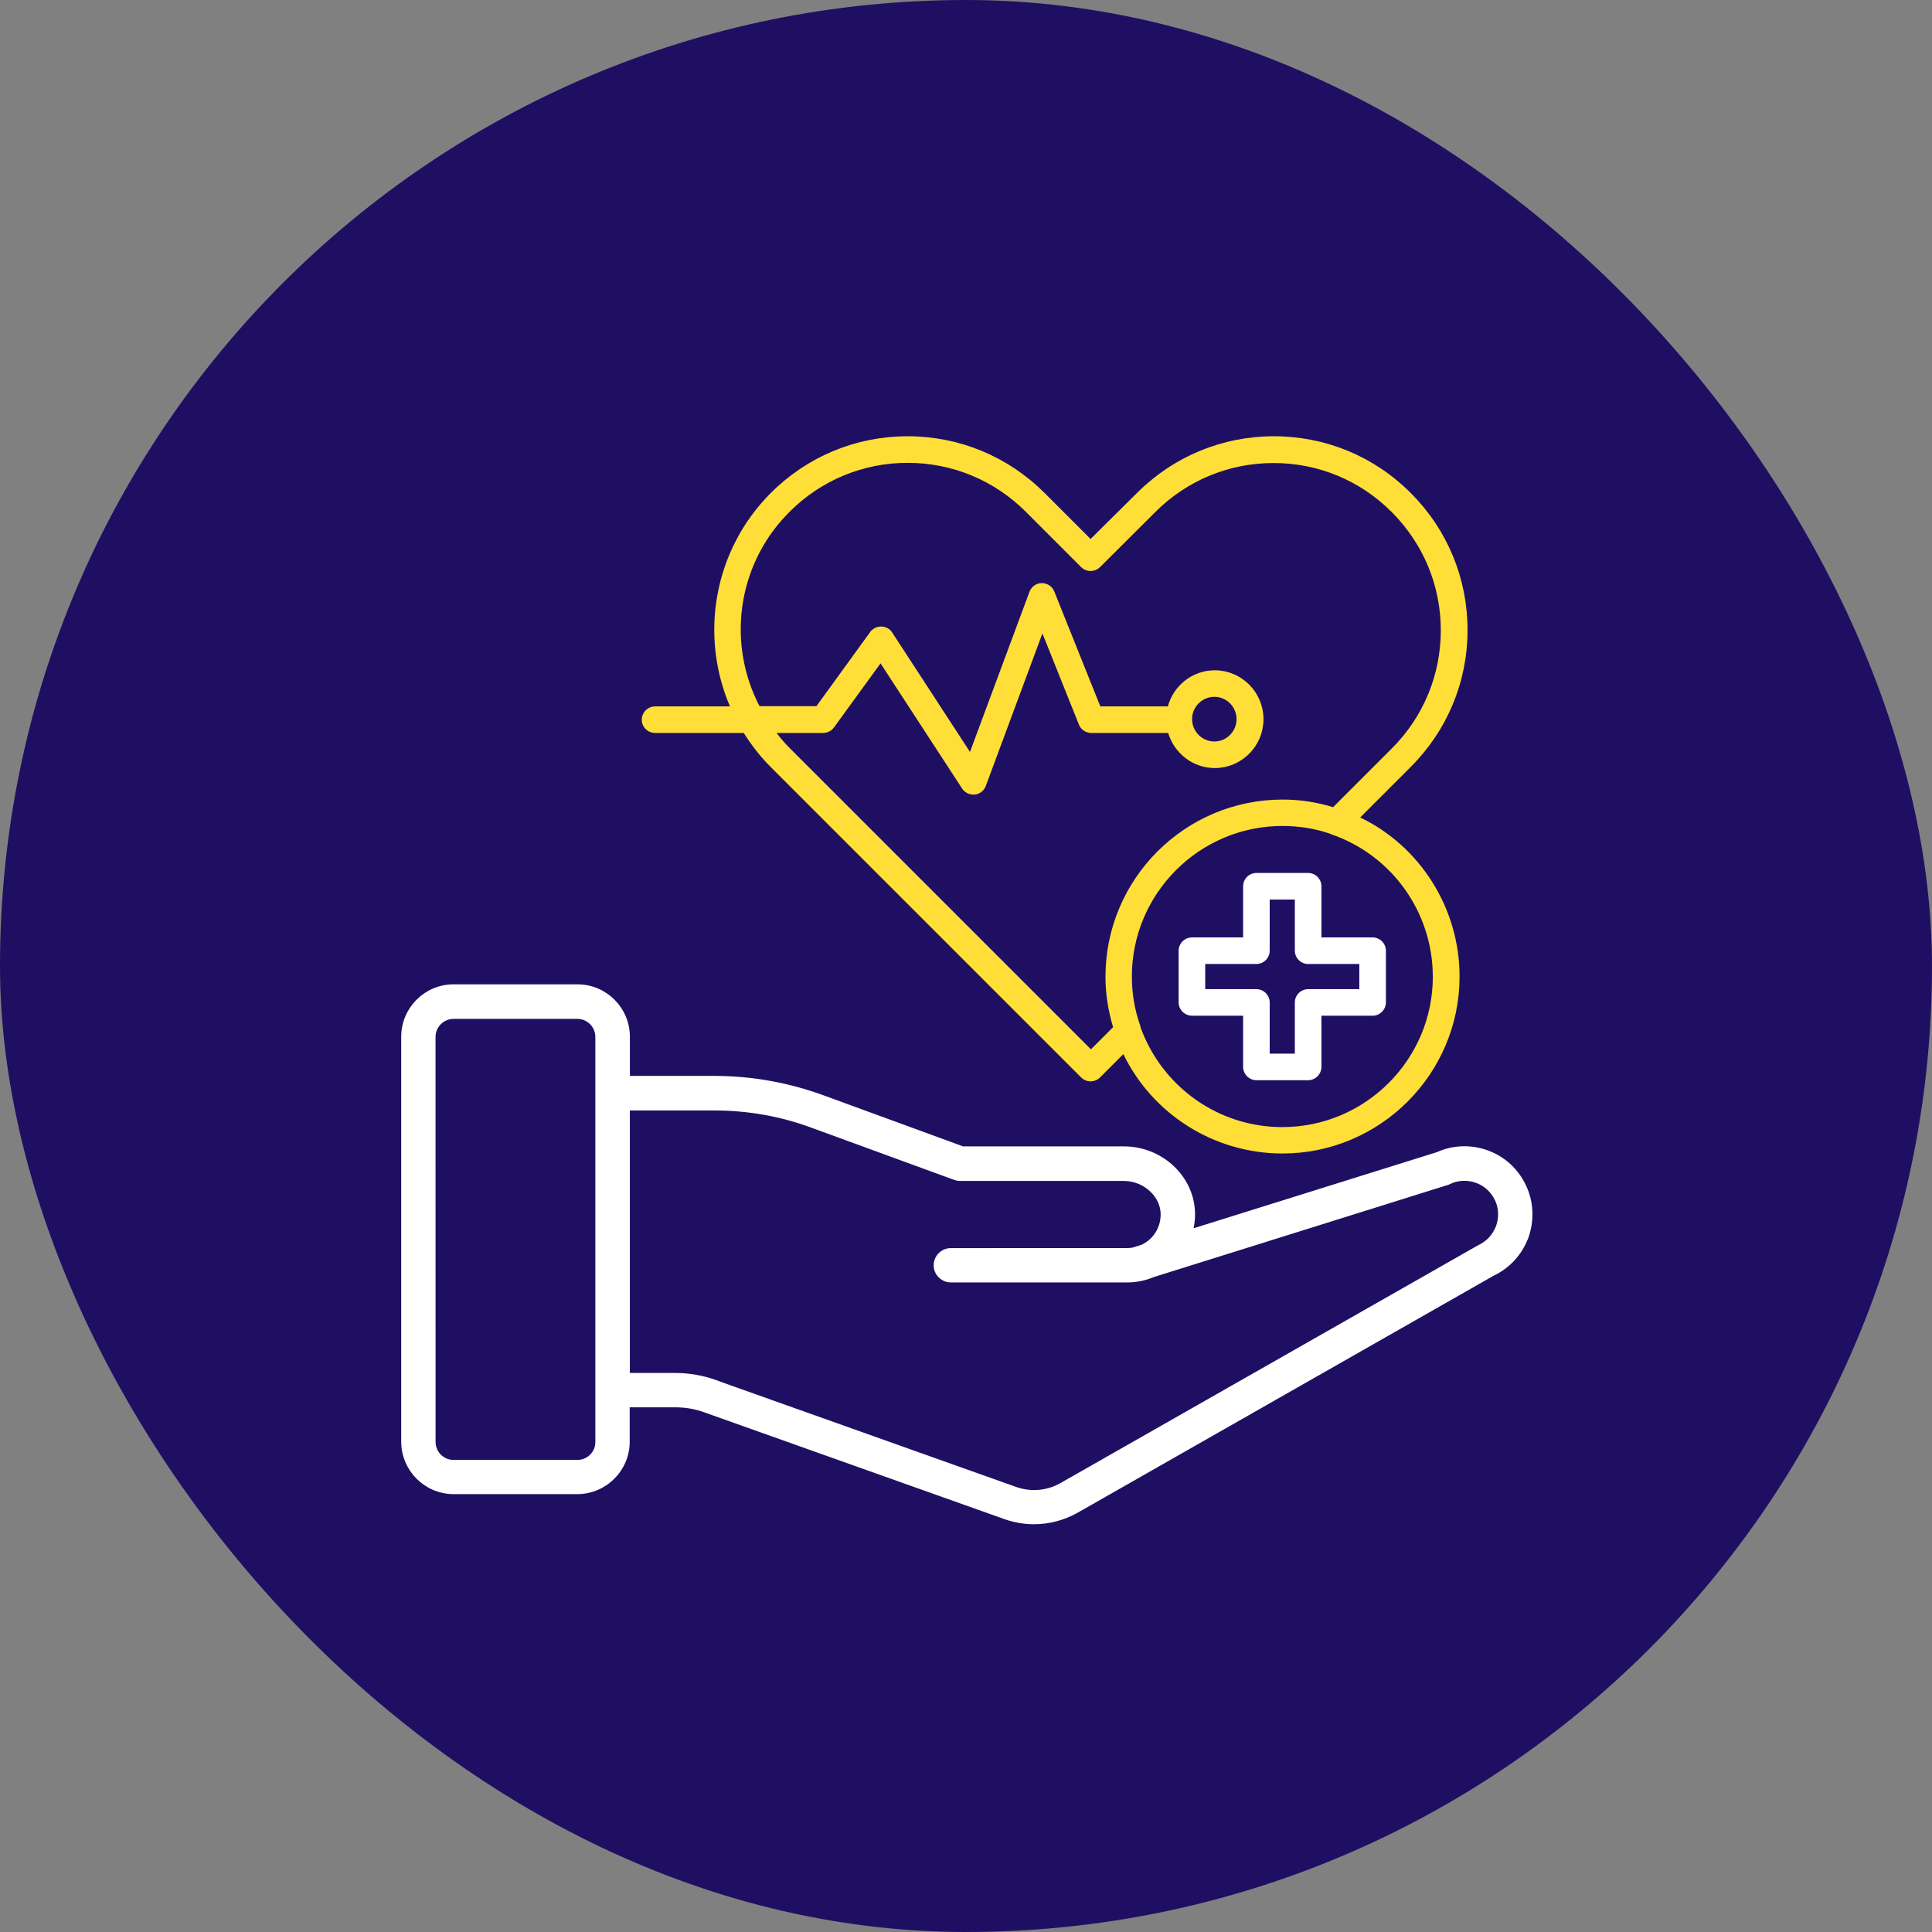
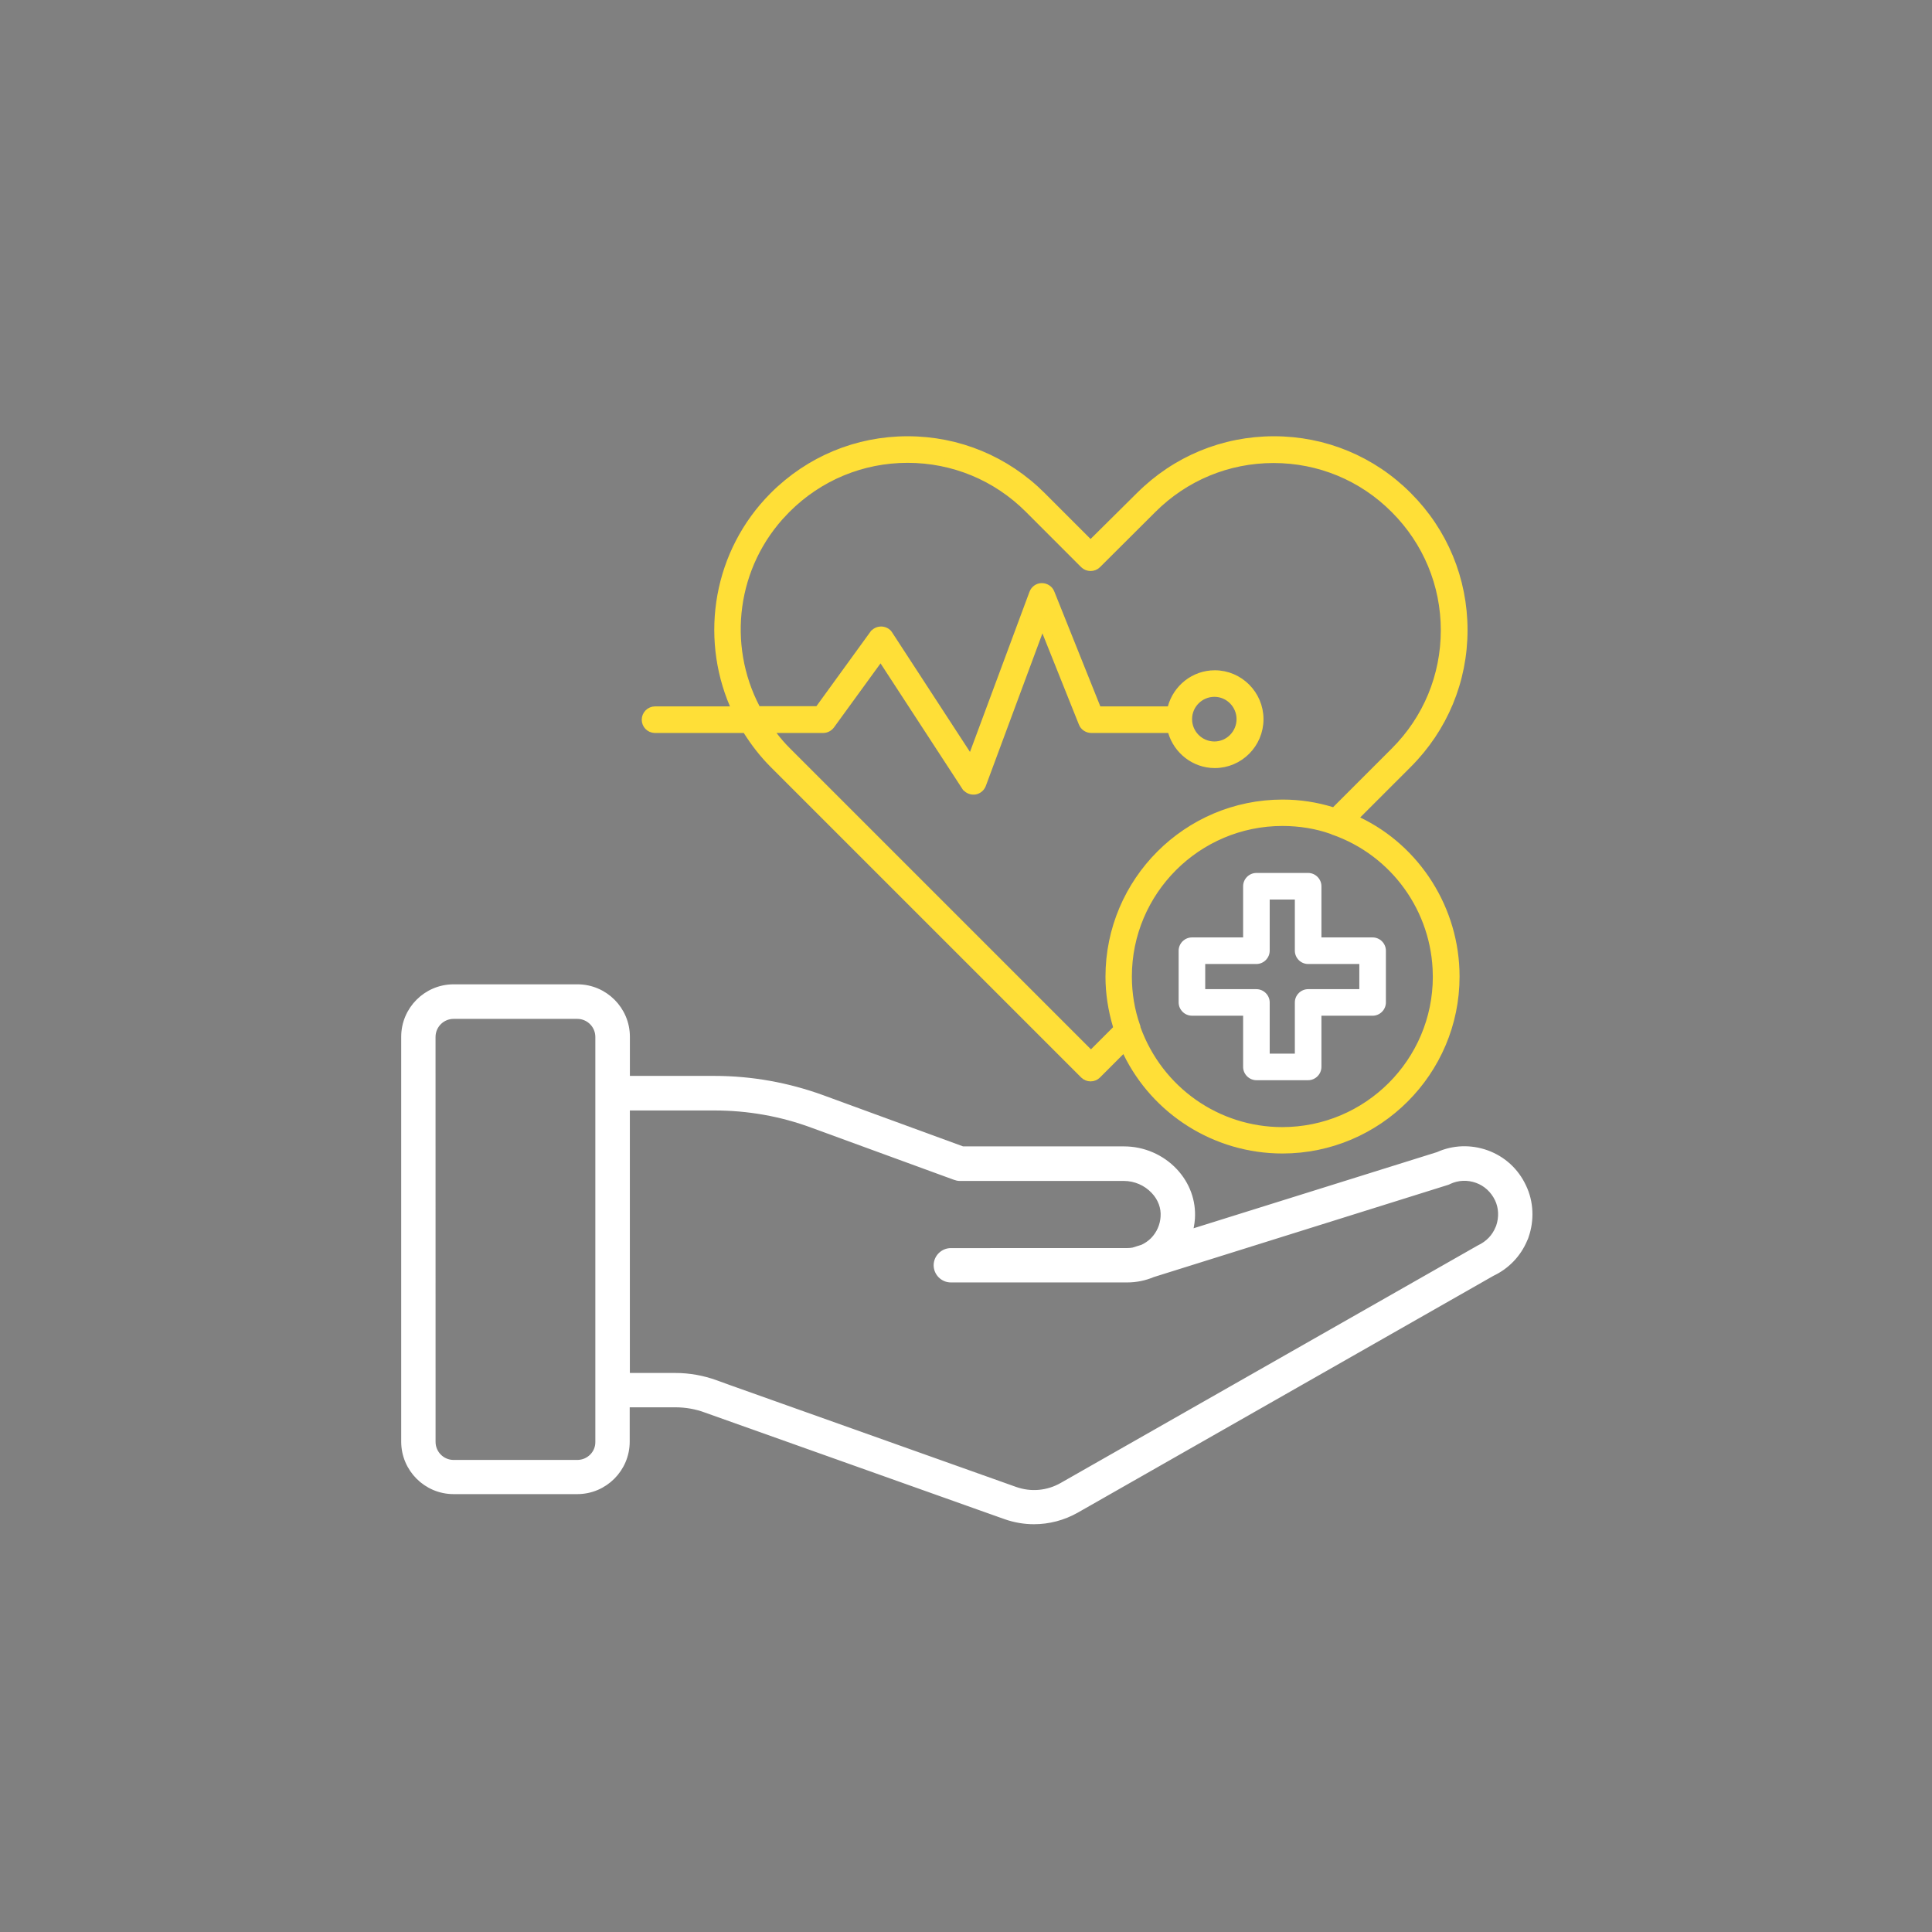
<svg xmlns="http://www.w3.org/2000/svg" width="62" height="62" viewBox="0 0 62 62" fill="none">
  <rect x="0" y="0" width="62" height="62" fill="#808080" stroke="none" />
-   <rect width="62" height="62" rx="31" fill="#1F0F63" />
  <path d="M48.858 38.097C48.625 37.596 48.216 37.221 47.698 37.033C47.192 36.852 46.647 36.869 46.158 37.09L38.126 39.603C38.177 39.438 38.211 39.267 38.222 39.097C38.256 38.551 38.063 38.023 37.677 37.608C37.261 37.164 36.676 36.914 36.074 36.914H30.884L26.382 35.266C25.273 34.862 24.108 34.652 22.926 34.652H20.089V33.271C20.089 32.412 19.39 31.713 18.531 31.713H14.558C13.699 31.713 13 32.412 13 33.271V46.265C13 47.123 13.699 47.823 14.558 47.823H18.525C19.384 47.823 20.083 47.123 20.083 46.265V45.037H21.663C22.01 45.037 22.346 45.094 22.664 45.213L32.282 48.635C32.577 48.738 32.879 48.789 33.18 48.789C33.646 48.789 34.107 48.669 34.521 48.436L47.869 40.831C48.329 40.615 48.693 40.24 48.892 39.768C48.915 39.728 48.926 39.688 48.932 39.671C49.114 39.154 49.091 38.58 48.858 38.097L48.858 38.097ZM18.525 46.976H14.558C14.165 46.976 13.853 46.658 13.853 46.272L13.852 33.277C13.852 32.885 14.171 32.572 14.557 32.572H18.525C18.917 32.572 19.23 32.89 19.23 33.277V46.272C19.236 46.658 18.918 46.976 18.525 46.976H18.525ZM48.13 39.382C48.124 39.393 48.119 39.41 48.113 39.421C47.994 39.711 47.789 39.933 47.477 40.081L34.101 47.698C33.635 47.965 33.078 48.017 32.566 47.835L23.397 44.572L22.959 44.413C22.55 44.265 22.117 44.185 21.668 44.185H20.088V35.511H22.925C24.005 35.511 25.074 35.698 26.085 36.073L30.656 37.744C30.701 37.761 30.753 37.773 30.804 37.773H36.068C36.437 37.773 36.795 37.926 37.051 38.199C37.279 38.438 37.392 38.745 37.369 39.052C37.352 39.342 37.227 39.62 37.023 39.825C36.92 39.927 36.801 40.007 36.676 40.064L36.369 40.16C36.301 40.172 36.233 40.177 36.164 40.177L30.514 40.178C30.281 40.178 30.087 40.371 30.087 40.604C30.087 40.837 30.281 41.03 30.514 41.03H36.17C36.454 41.03 36.727 40.973 36.983 40.865L46.436 37.904C46.453 37.898 46.47 37.892 46.487 37.881C46.777 37.744 47.107 37.733 47.408 37.841C47.709 37.949 47.948 38.171 48.09 38.466C48.221 38.739 48.238 39.069 48.13 39.382L48.13 39.382Z" fill="white" stroke="white" stroke-width="0.25" />
  <path d="M21.02 23.397H21.012C20.847 23.392 20.719 23.258 20.719 23.096C20.719 22.932 20.856 22.794 21.02 22.794H23.425H23.614L23.54 22.62C22.587 20.397 23.016 17.723 24.82 15.913C25.974 14.76 27.5 14.125 29.126 14.125C30.753 14.125 32.284 14.76 33.438 15.913L33.438 15.913L34.91 17.385L34.998 17.473L35.086 17.386L36.57 15.914L36.571 15.914C37.724 14.76 39.255 14.125 40.882 14.125C42.508 14.125 44.04 14.76 45.187 15.913L45.188 15.914C46.335 17.061 46.97 18.592 46.97 20.219C46.97 21.846 46.335 23.372 45.182 24.525L43.562 26.145L43.437 26.27L43.596 26.346C45.463 27.241 46.714 29.181 46.714 31.338C46.714 34.401 44.218 36.892 41.155 36.892C39.014 36.892 37.079 35.663 36.162 33.773L36.086 33.615L35.961 33.739L35.211 34.49C35.155 34.546 35.078 34.578 34.998 34.578C34.918 34.578 34.842 34.546 34.785 34.49L24.82 24.525L24.82 24.525C24.492 24.197 24.214 23.835 23.974 23.455L23.937 23.397H23.868H21.02ZM46.106 31.343V31.272L46.105 31.272C46.075 29.196 44.754 27.353 42.793 26.666L42.791 26.666C42.792 26.666 42.792 26.666 42.791 26.666C42.791 26.666 42.789 26.665 42.785 26.663L42.769 26.656L42.748 26.647C42.742 26.644 42.734 26.641 42.725 26.638C42.262 26.474 41.719 26.381 41.154 26.381C38.425 26.381 36.198 28.602 36.198 31.337C36.198 31.881 36.284 32.419 36.468 32.941C36.468 32.944 36.469 32.947 36.469 32.949C36.47 32.951 36.47 32.953 36.471 32.955C36.471 32.965 36.473 32.975 36.475 32.983C36.475 32.985 36.476 32.987 36.476 32.989V32.991L36.484 33.012C37.207 34.994 39.067 36.295 41.149 36.295C43.884 36.295 46.106 34.073 46.106 31.343ZM36.478 32.977C36.478 32.977 36.478 32.977 36.478 32.976L36.478 32.977ZM36.484 33.011C36.484 33.011 36.484 33.011 36.484 33.011L36.484 33.011ZM25.165 16.42L25.166 16.421C23.508 18.143 23.204 20.694 24.264 22.721L24.299 22.788H24.374H26.199H26.263L26.3 22.737L28.027 20.356C28.027 20.356 28.028 20.356 28.028 20.356C28.088 20.276 28.175 20.231 28.283 20.23C28.387 20.235 28.477 20.285 28.526 20.364L28.526 20.364L28.527 20.367L31.023 24.198L31.158 24.406L31.245 24.174L33.154 19.036C33.154 19.035 33.154 19.035 33.154 19.035C33.2 18.916 33.309 18.838 33.43 18.838H33.435C33.561 18.838 33.674 18.916 33.717 19.026L33.717 19.027L35.195 22.716L35.227 22.794H35.311H37.477H37.573L37.598 22.702C37.766 22.089 38.321 21.635 38.984 21.635C39.773 21.635 40.422 22.283 40.422 23.079C40.422 23.874 39.778 24.523 38.984 24.523C38.337 24.523 37.787 24.084 37.608 23.486L37.582 23.397H37.489H35.021C34.896 23.397 34.783 23.319 34.74 23.209L34.74 23.208L33.569 20.281L33.448 19.98L33.335 20.284L31.517 25.183C31.517 25.183 31.517 25.183 31.517 25.183C31.477 25.286 31.382 25.361 31.274 25.375H31.235C31.136 25.375 31.039 25.323 30.982 25.238C30.982 25.238 30.982 25.238 30.981 25.238L28.362 21.22L28.263 21.068L28.156 21.215L26.661 23.272C26.661 23.272 26.661 23.272 26.661 23.272C26.604 23.349 26.511 23.397 26.415 23.397H24.92H24.667L24.821 23.598C24.954 23.773 25.1 23.942 25.258 24.099L34.922 33.763L35.01 33.851L35.098 33.763L35.809 33.052L35.861 33L35.84 32.928C35.684 32.404 35.601 31.876 35.601 31.344C35.601 28.28 38.092 25.784 41.16 25.784C41.711 25.784 42.238 25.867 42.744 26.023L42.816 26.045L42.869 25.992L44.756 24.105C45.791 23.07 46.362 21.691 46.362 20.225C46.362 18.759 45.786 17.38 44.751 16.345C43.715 15.304 42.336 14.734 40.87 14.734C39.405 14.734 38.026 15.304 36.985 16.345L35.211 18.113L35.211 18.113C35.095 18.229 34.902 18.229 34.785 18.113L33.012 16.339C31.971 15.298 30.592 14.728 29.126 14.728C27.666 14.728 26.287 15.298 25.246 16.339L25.165 16.42ZM38.972 22.237C38.511 22.237 38.13 22.611 38.13 23.078C38.13 23.539 38.504 23.92 38.972 23.92C39.434 23.92 39.807 23.538 39.807 23.078C39.807 22.618 39.434 22.237 38.972 22.237Z" fill="#FFDF37" stroke="#FFDF37" stroke-width="0.25" />
  <path d="M42.406 28.44C42.406 28.207 42.212 28.014 41.98 28.014H40.32C40.086 28.014 39.893 28.207 39.893 28.44V30.083H38.251C38.017 30.083 37.824 30.276 37.824 30.509V32.169C37.824 32.402 38.018 32.595 38.251 32.595H39.893V34.238C39.893 34.471 40.087 34.665 40.32 34.665H41.98C42.213 34.665 42.406 34.471 42.406 34.238V32.596H44.049C44.282 32.596 44.475 32.402 44.475 32.169V30.509C44.475 30.276 44.282 30.083 44.049 30.083H42.406V28.44ZM43.622 30.936V31.743H41.98C41.746 31.743 41.553 31.936 41.553 32.169V33.812L40.746 33.812V32.169C40.746 31.936 40.552 31.743 40.319 31.743H38.677V30.936H40.319C40.553 30.936 40.746 30.742 40.746 30.509V28.867H41.553V30.509C41.553 30.743 41.746 30.936 41.979 30.936L43.622 30.936Z" fill="white" />
</svg>